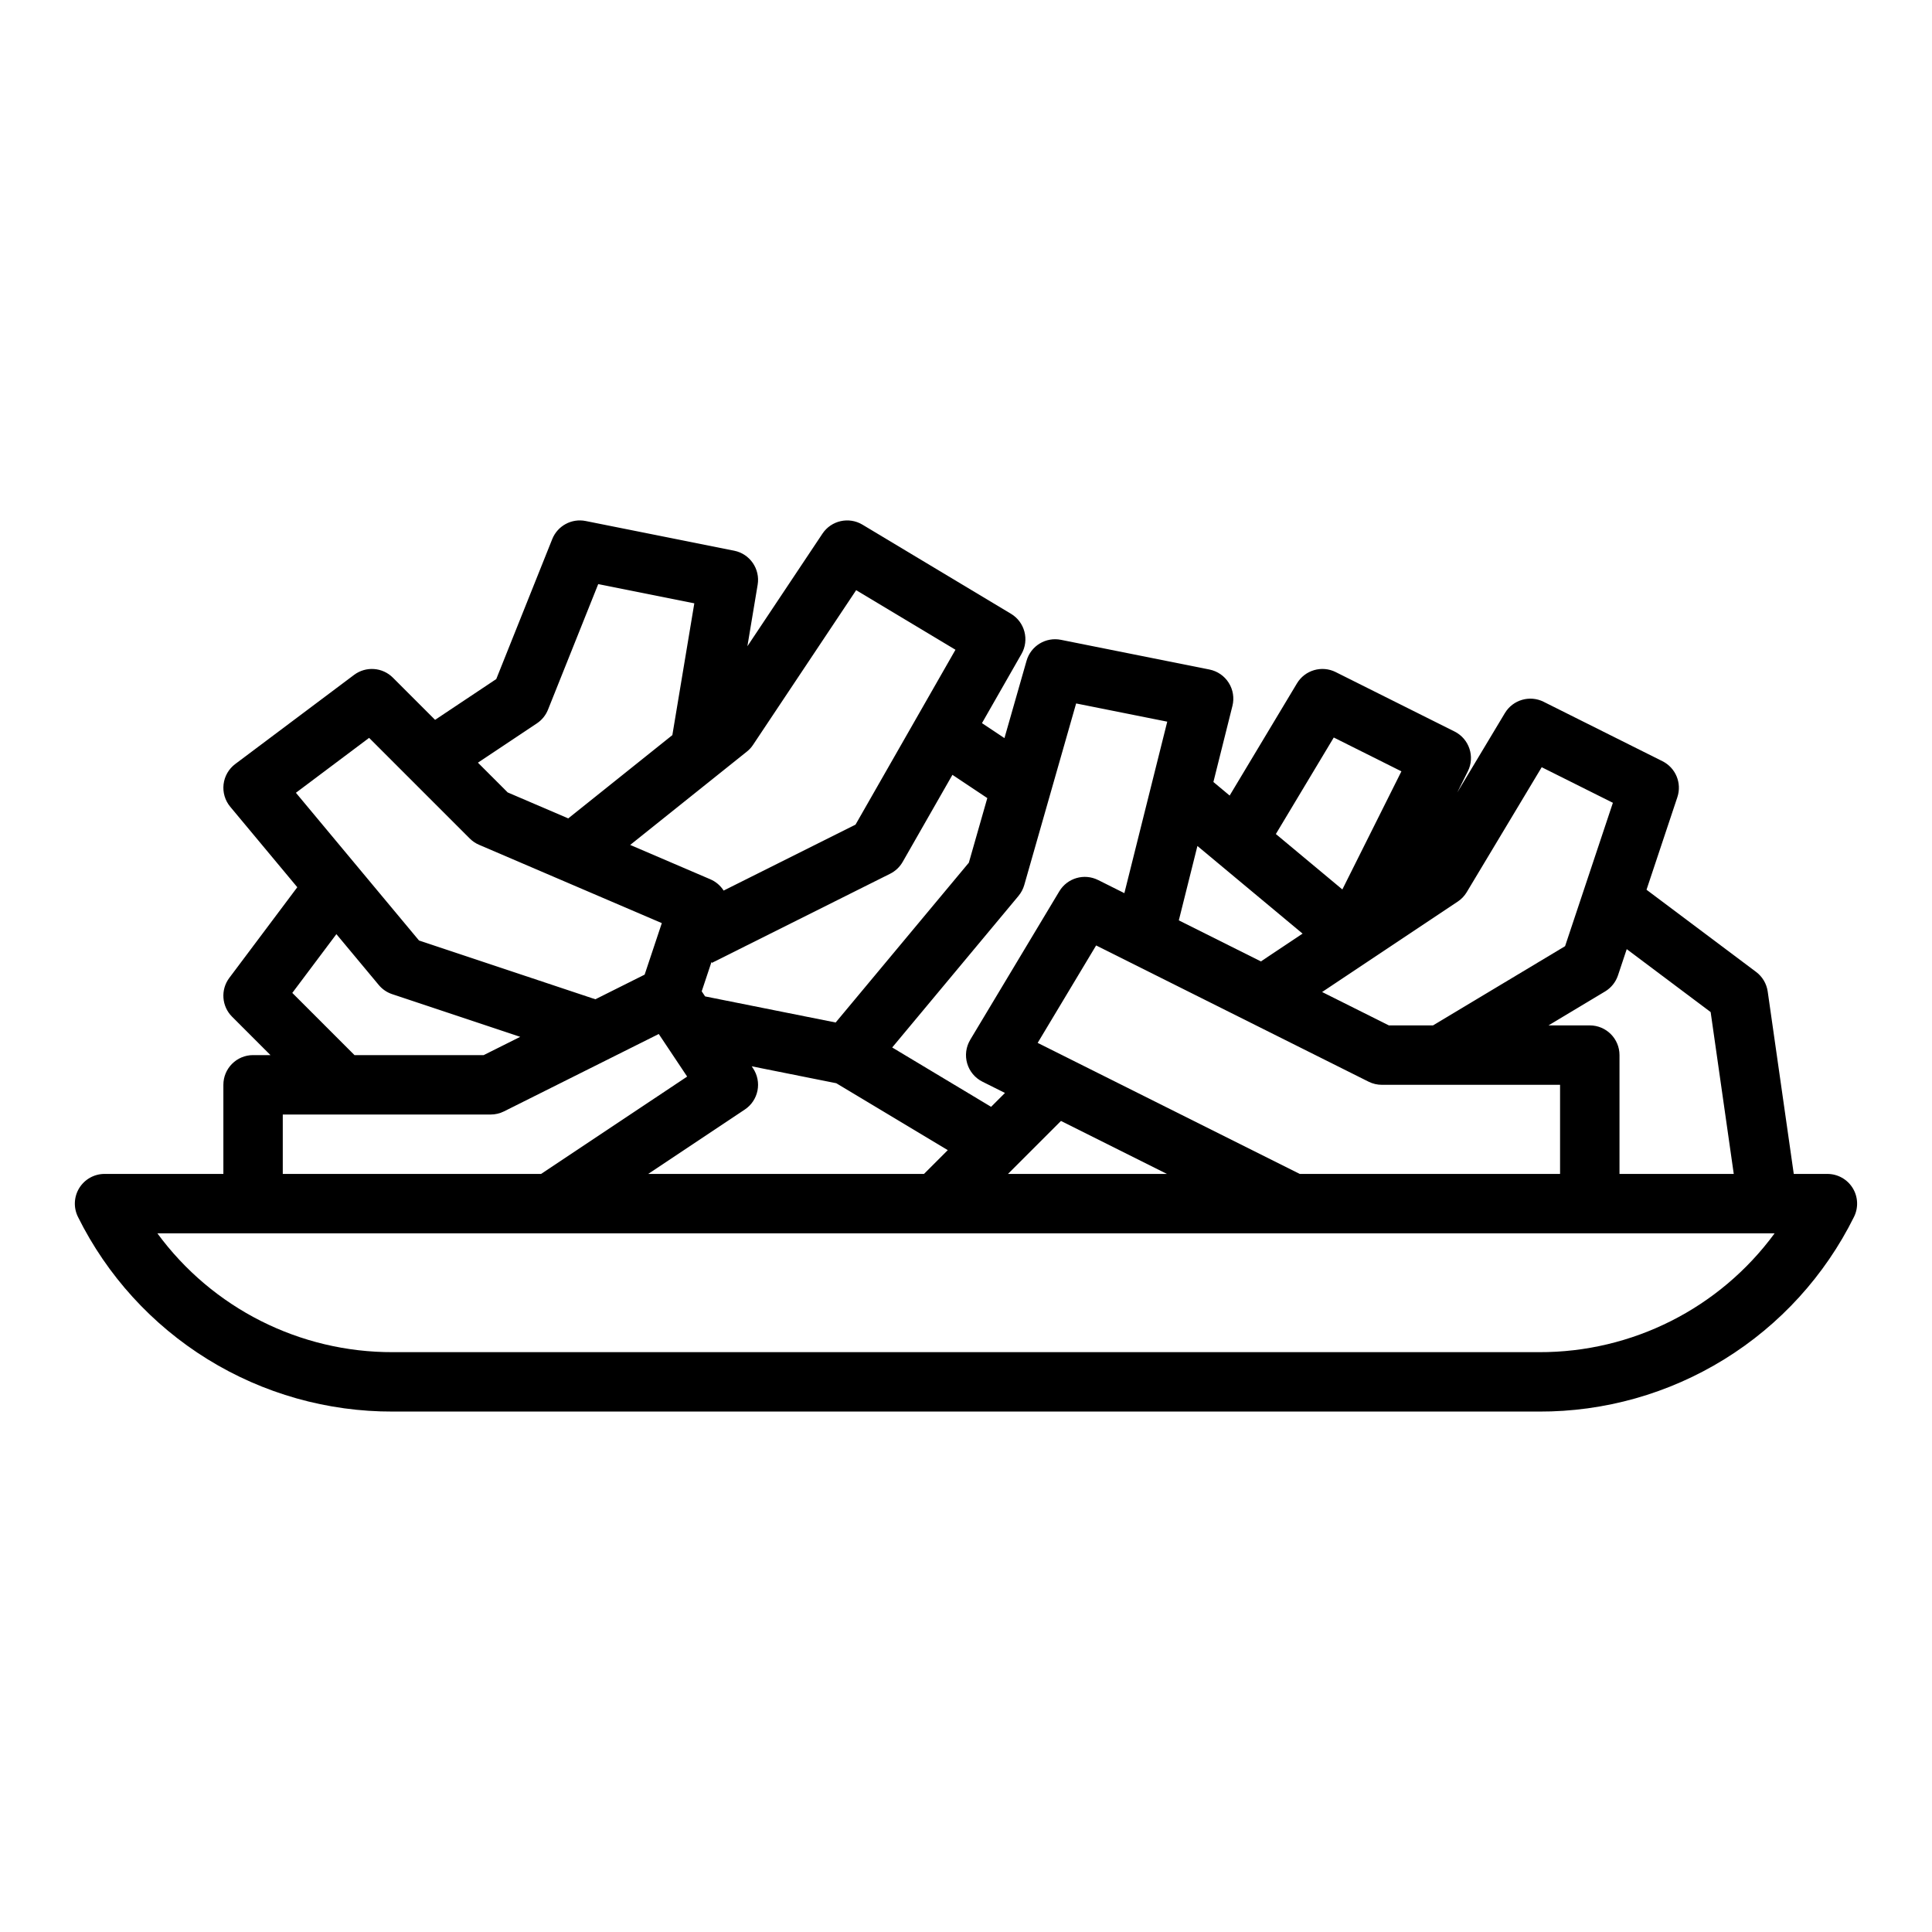
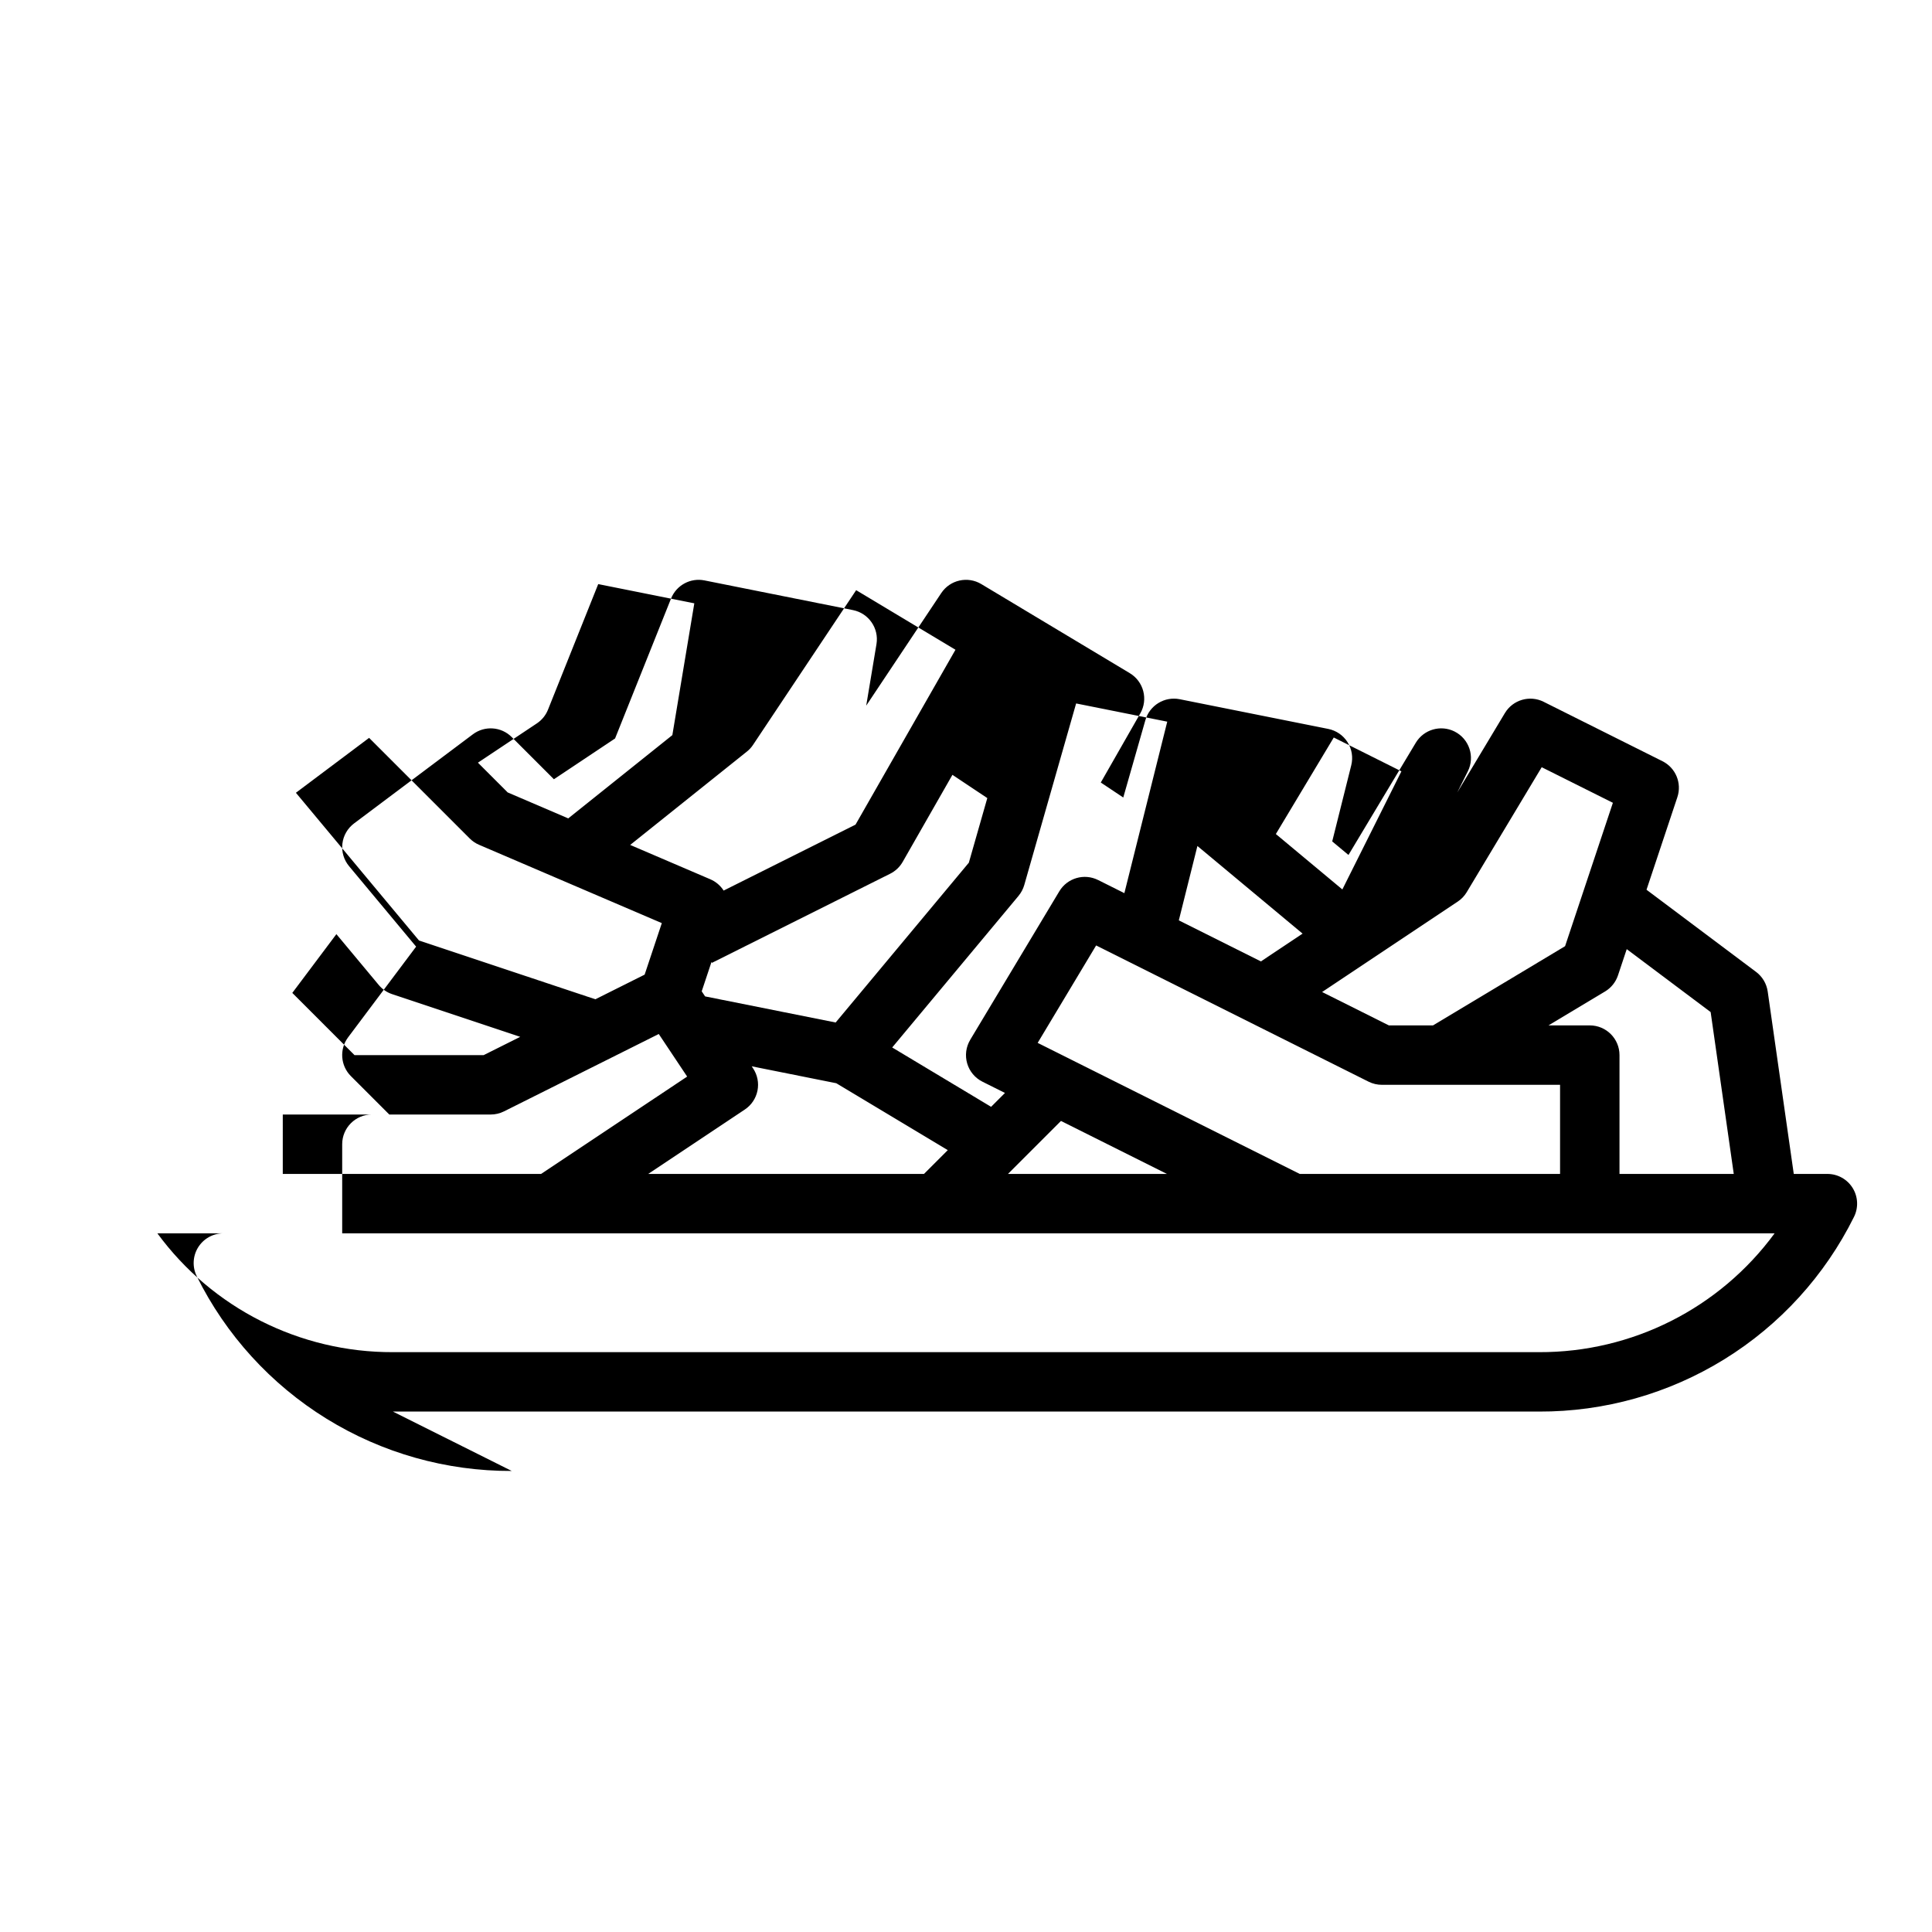
<svg xmlns="http://www.w3.org/2000/svg" fill="#000000" width="800px" height="800px" version="1.1" viewBox="144 144 512 512">
-   <path d="m248.13 518.08h303.73c17.344 0.059 34.355-4.742 49.105-13.859 14.754-9.117 26.656-22.188 34.359-37.723 1.219-2.441 1.09-5.34-0.344-7.66-1.434-2.32-3.969-3.734-6.695-3.734h-8.918l-6.906-48.344c-0.297-2.066-1.402-3.934-3.07-5.184l-29.047-21.785 8.176-24.531v-0.004c1.238-3.715-0.445-7.777-3.949-9.527l-31.488-15.742v-0.004c-3.676-1.836-8.152-0.535-10.27 2.992l-12.621 21.035 2.797-5.594c1.945-3.887 0.367-8.617-3.519-10.559l-31.488-15.742v-0.004c-3.68-1.836-8.156-0.535-10.273 2.992l-17.836 29.727-4.309-3.59 5.047-20.18c0.52-2.086 0.164-4.297-0.988-6.117-1.148-1.82-2.996-3.086-5.106-3.512l-39.359-7.871c-4.023-0.805-7.988 1.613-9.113 5.559l-5.856 20.488-5.957-3.969 10.469-18.324h0.004c2.125-3.719 0.887-8.453-2.785-10.656l-39.359-23.617c-3.606-2.16-8.273-1.113-10.602 2.383l-19.891 29.836 2.719-16.301c0.695-4.191-2.055-8.18-6.223-9.016l-39.359-7.871c-3.723-0.746-7.445 1.273-8.855 4.797l-14.836 37.09-16.211 10.809-11.18-11.18c-2.769-2.773-7.156-3.082-10.289-0.734l-31.488 23.617c-1.727 1.293-2.848 3.242-3.098 5.383-0.25 2.144 0.391 4.297 1.773 5.953l17.766 21.32-18.016 24.023c-2.352 3.133-2.039 7.519 0.73 10.289l10.176 10.176h-4.609c-4.348 0-7.871 3.527-7.871 7.875v23.617l-31.488-0.004c-2.731 0-5.262 1.414-6.699 3.734-1.434 2.32-1.562 5.219-0.344 7.66 7.703 15.535 19.605 28.605 34.359 37.723 14.75 9.117 31.766 13.918 49.105 13.859zm349.21-105.87 6.125 42.891h-30.281v-31.488c0-4.348-3.523-7.871-7.871-7.871h-10.941l14.988-8.992h0.004c1.609-0.969 2.82-2.481 3.418-4.262l2.32-6.957zm-255.95 25.824c1.734-1.156 2.941-2.957 3.352-5.004 0.41-2.047-0.012-4.176-1.172-5.91l-0.359-0.535 22.414 4.484 29.547 17.727-6.305 6.305h-73.078zm83.781 3.027 28.074 14.039h-42.113zm63.277 14.039-69.453-34.727 15.492-25.82 72.199 36.102c1.09 0.547 2.297 0.832 3.519 0.832h47.23v23.617zm44.254-74.672 19.867-33.109 18.863 9.43-12.668 37.996-34.996 20.996h-11.703l-17.691-8.848 35.945-23.965-0.004 0.004c0.973-0.648 1.785-1.5 2.387-2.5zm-35.238-40.98 17.926 8.965-15.648 31.301-17.625-14.688zm-8.266 51.973-11.043 7.363-21.754-10.879 4.926-19.711zm-60.012-61 24.148 4.828-11.363 45.445-6.965-3.484v0.004c-3.68-1.84-8.156-0.535-10.273 2.988l-23.617 39.359 0.004 0.004c-1.129 1.879-1.422 4.144-0.809 6.25 0.613 2.106 2.078 3.859 4.039 4.84l5.977 2.988-3.676 3.676-26.207-15.727 33.477-40.172h-0.004c0.703-0.844 1.219-1.824 1.523-2.875zm-23.539 25.078-4.891 17.121-35.297 42.355-34.598-6.918-0.898-1.348 2.59-7.773 0.117 0.23 47.23-23.617c1.391-0.695 2.543-1.785 3.316-3.133l13.188-23.078zm-62.078-14.109 27.324-40.988 26.316 15.789-26.484 46.344-34.953 17.477c-0.848-1.328-2.074-2.371-3.523-2.992l-21.242-9.105 30.934-24.746c0.633-0.504 1.184-1.105 1.629-1.777zm-57.289-5.688 0.004-0.004c1.324-0.883 2.352-2.148 2.941-3.625l13.312-33.281 25.465 5.094-5.82 34.926-27.586 22.07-16.055-6.883-7.883-7.883zm-44.461 3.84 26.66 26.66c0.707 0.711 1.543 1.277 2.465 1.672l48.445 20.762-4.551 13.652-13.059 6.531-46.738-15.578-32.621-39.148zm-20.355 67.59 11.684-15.578 11.234 13.484c0.938 1.125 2.168 1.965 3.559 2.426l33.926 11.309-9.68 4.84h-34.242zm-2.523 32.227h55.105c1.223 0 2.426-0.285 3.519-0.832l41.016-20.508 7.523 11.285-38.699 25.797h-68.465zm395.35 31.488c-14.578 19.871-37.781 31.574-62.426 31.488h-303.73c-24.645 0.086-47.848-11.617-62.426-31.488z" />
+   <path d="m248.13 518.08h303.73c17.344 0.059 34.355-4.742 49.105-13.859 14.754-9.117 26.656-22.188 34.359-37.723 1.219-2.441 1.09-5.34-0.344-7.66-1.434-2.32-3.969-3.734-6.695-3.734h-8.918l-6.906-48.344c-0.297-2.066-1.402-3.934-3.07-5.184l-29.047-21.785 8.176-24.531v-0.004c1.238-3.715-0.445-7.777-3.949-9.527l-31.488-15.742v-0.004c-3.676-1.836-8.152-0.535-10.27 2.992l-12.621 21.035 2.797-5.594c1.945-3.887 0.367-8.617-3.519-10.559v-0.004c-3.68-1.836-8.156-0.535-10.273 2.992l-17.836 29.727-4.309-3.59 5.047-20.18c0.52-2.086 0.164-4.297-0.988-6.117-1.148-1.82-2.996-3.086-5.106-3.512l-39.359-7.871c-4.023-0.805-7.988 1.613-9.113 5.559l-5.856 20.488-5.957-3.969 10.469-18.324h0.004c2.125-3.719 0.887-8.453-2.785-10.656l-39.359-23.617c-3.606-2.16-8.273-1.113-10.602 2.383l-19.891 29.836 2.719-16.301c0.695-4.191-2.055-8.18-6.223-9.016l-39.359-7.871c-3.723-0.746-7.445 1.273-8.855 4.797l-14.836 37.09-16.211 10.809-11.18-11.18c-2.769-2.773-7.156-3.082-10.289-0.734l-31.488 23.617c-1.727 1.293-2.848 3.242-3.098 5.383-0.25 2.144 0.391 4.297 1.773 5.953l17.766 21.32-18.016 24.023c-2.352 3.133-2.039 7.519 0.73 10.289l10.176 10.176h-4.609c-4.348 0-7.871 3.527-7.871 7.875v23.617l-31.488-0.004c-2.731 0-5.262 1.414-6.699 3.734-1.434 2.32-1.562 5.219-0.344 7.66 7.703 15.535 19.605 28.605 34.359 37.723 14.75 9.117 31.766 13.918 49.105 13.859zm349.21-105.87 6.125 42.891h-30.281v-31.488c0-4.348-3.523-7.871-7.871-7.871h-10.941l14.988-8.992h0.004c1.609-0.969 2.82-2.481 3.418-4.262l2.32-6.957zm-255.95 25.824c1.734-1.156 2.941-2.957 3.352-5.004 0.41-2.047-0.012-4.176-1.172-5.91l-0.359-0.535 22.414 4.484 29.547 17.727-6.305 6.305h-73.078zm83.781 3.027 28.074 14.039h-42.113zm63.277 14.039-69.453-34.727 15.492-25.82 72.199 36.102c1.09 0.547 2.297 0.832 3.519 0.832h47.23v23.617zm44.254-74.672 19.867-33.109 18.863 9.43-12.668 37.996-34.996 20.996h-11.703l-17.691-8.848 35.945-23.965-0.004 0.004c0.973-0.648 1.785-1.5 2.387-2.5zm-35.238-40.98 17.926 8.965-15.648 31.301-17.625-14.688zm-8.266 51.973-11.043 7.363-21.754-10.879 4.926-19.711zm-60.012-61 24.148 4.828-11.363 45.445-6.965-3.484v0.004c-3.68-1.84-8.156-0.535-10.273 2.988l-23.617 39.359 0.004 0.004c-1.129 1.879-1.422 4.144-0.809 6.25 0.613 2.106 2.078 3.859 4.039 4.84l5.977 2.988-3.676 3.676-26.207-15.727 33.477-40.172h-0.004c0.703-0.844 1.219-1.824 1.523-2.875zm-23.539 25.078-4.891 17.121-35.297 42.355-34.598-6.918-0.898-1.348 2.59-7.773 0.117 0.23 47.23-23.617c1.391-0.695 2.543-1.785 3.316-3.133l13.188-23.078zm-62.078-14.109 27.324-40.988 26.316 15.789-26.484 46.344-34.953 17.477c-0.848-1.328-2.074-2.371-3.523-2.992l-21.242-9.105 30.934-24.746c0.633-0.504 1.184-1.105 1.629-1.777zm-57.289-5.688 0.004-0.004c1.324-0.883 2.352-2.148 2.941-3.625l13.312-33.281 25.465 5.094-5.82 34.926-27.586 22.07-16.055-6.883-7.883-7.883zm-44.461 3.84 26.66 26.66c0.707 0.711 1.543 1.277 2.465 1.672l48.445 20.762-4.551 13.652-13.059 6.531-46.738-15.578-32.621-39.148zm-20.355 67.59 11.684-15.578 11.234 13.484c0.938 1.125 2.168 1.965 3.559 2.426l33.926 11.309-9.68 4.84h-34.242zm-2.523 32.227h55.105c1.223 0 2.426-0.285 3.519-0.832l41.016-20.508 7.523 11.285-38.699 25.797h-68.465zm395.35 31.488c-14.578 19.871-37.781 31.574-62.426 31.488h-303.73c-24.645 0.086-47.848-11.617-62.426-31.488z" />
</svg>